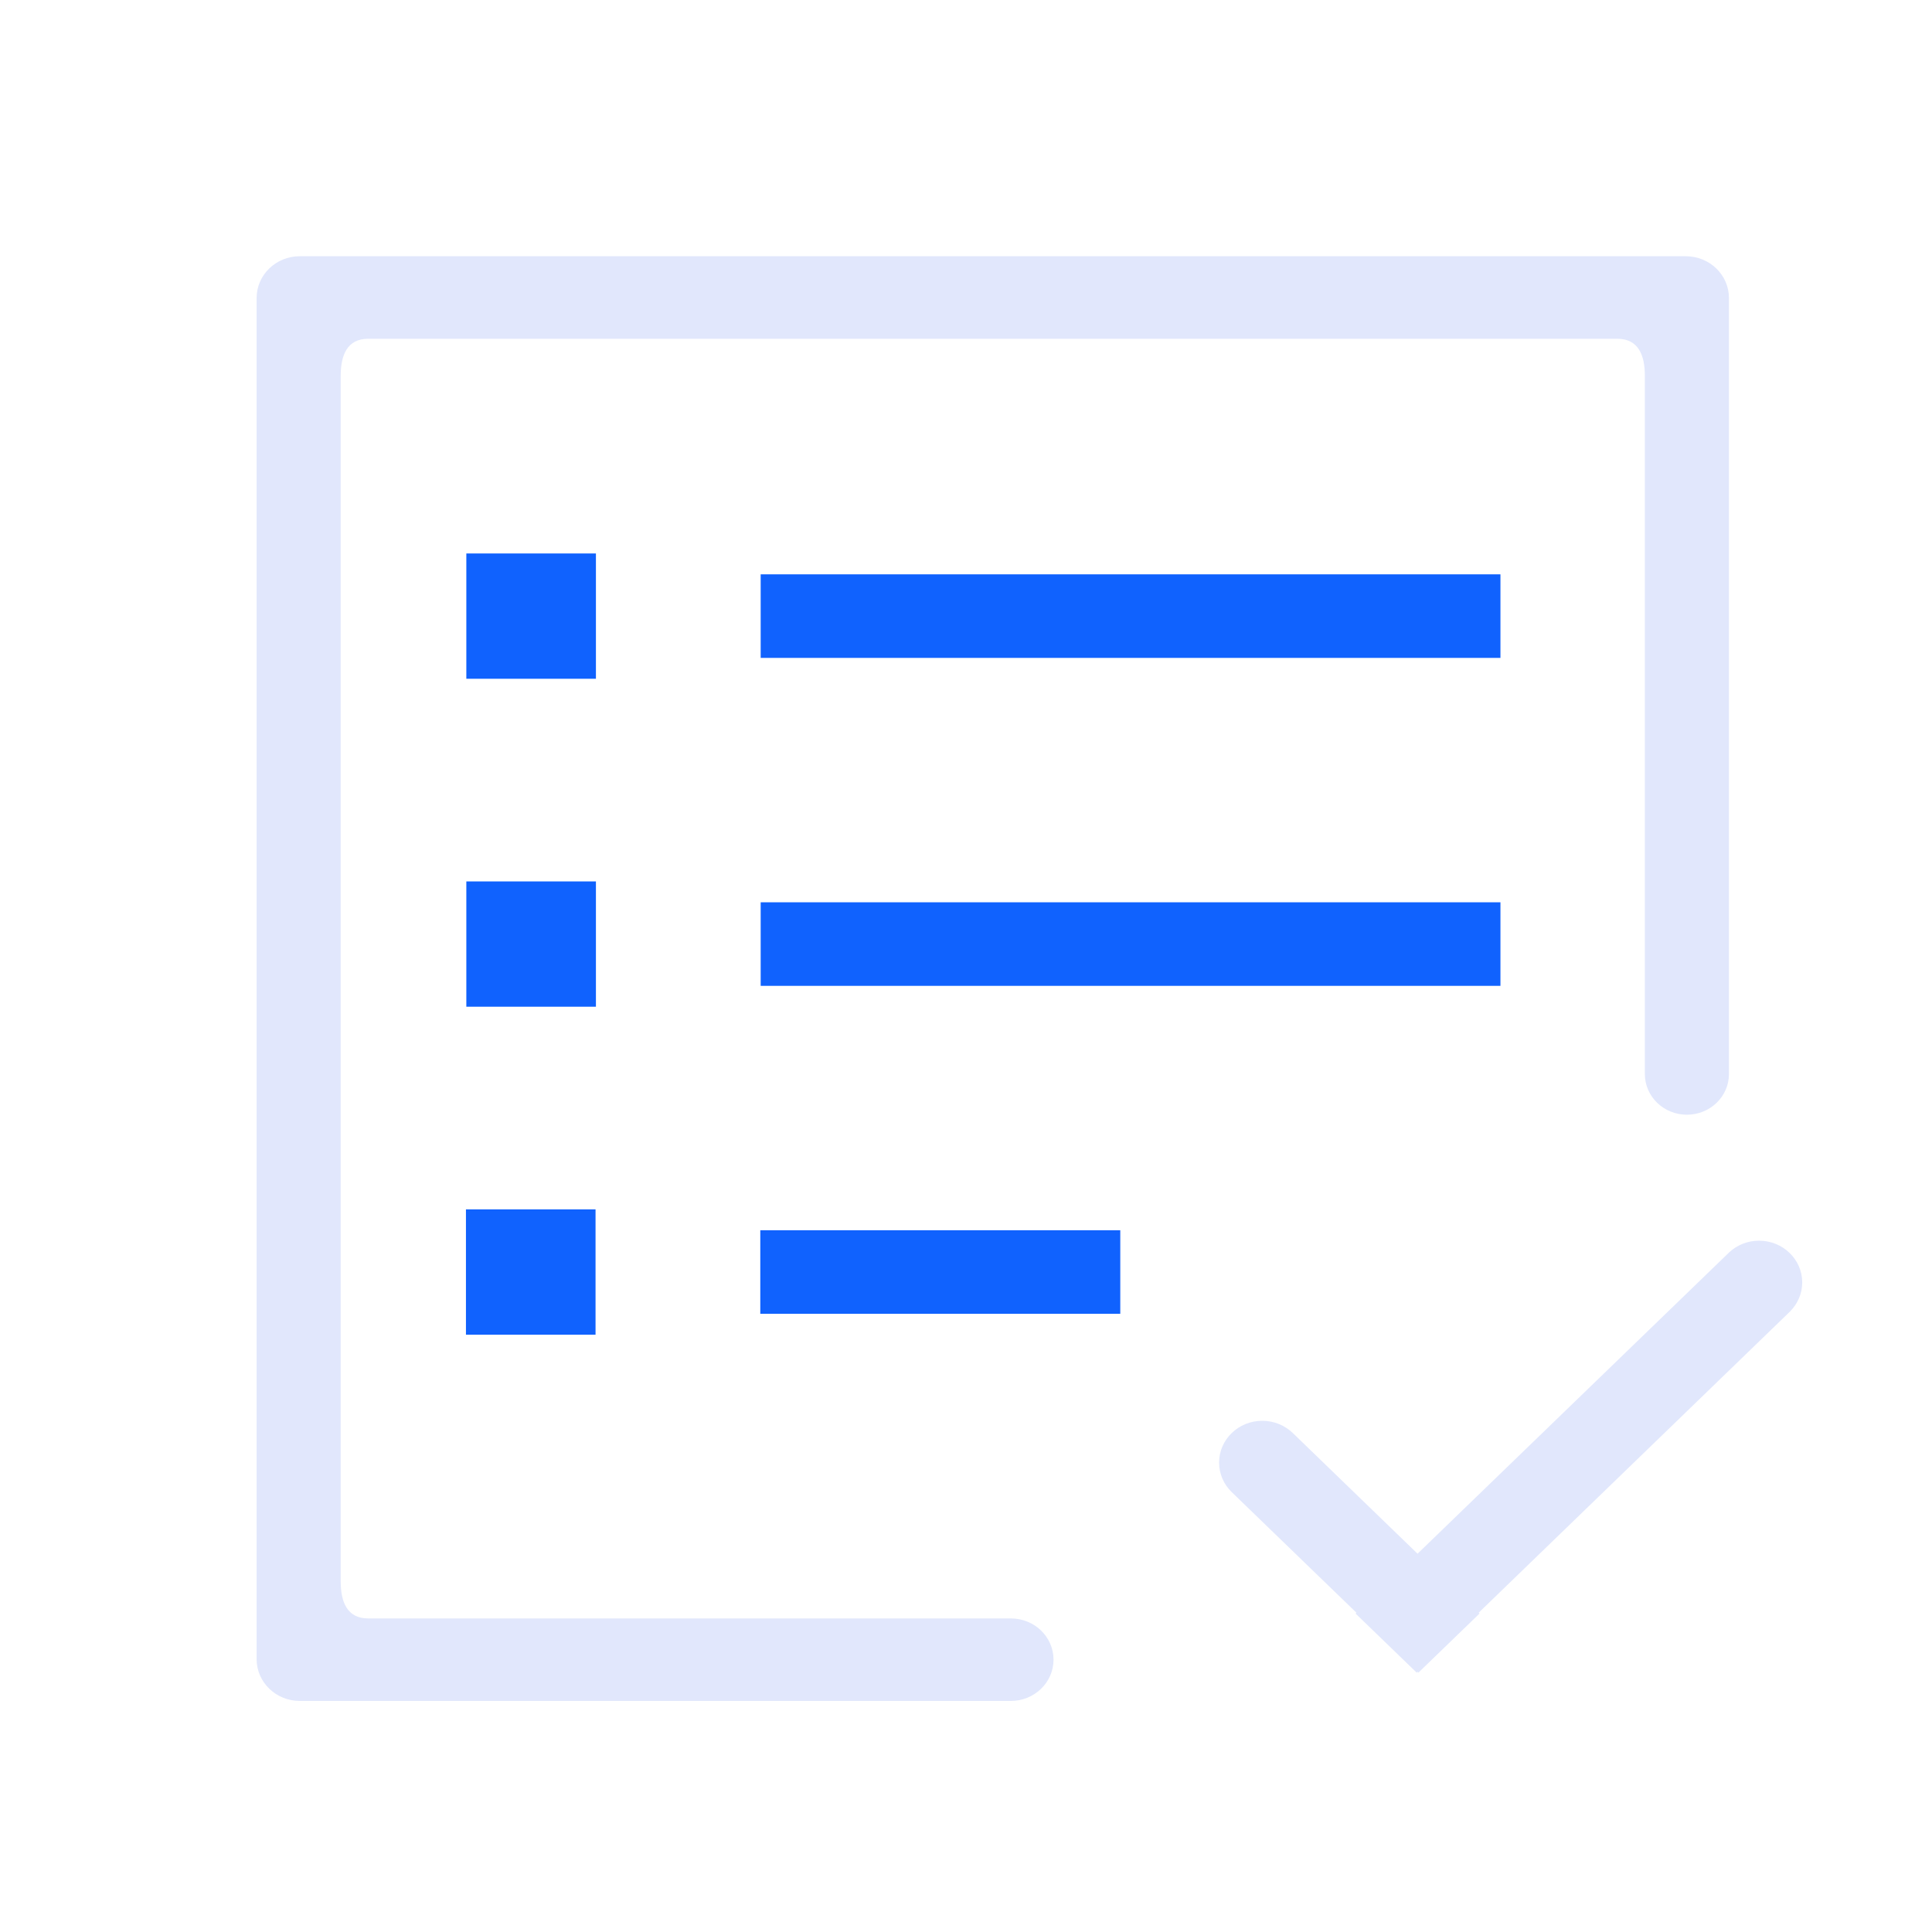
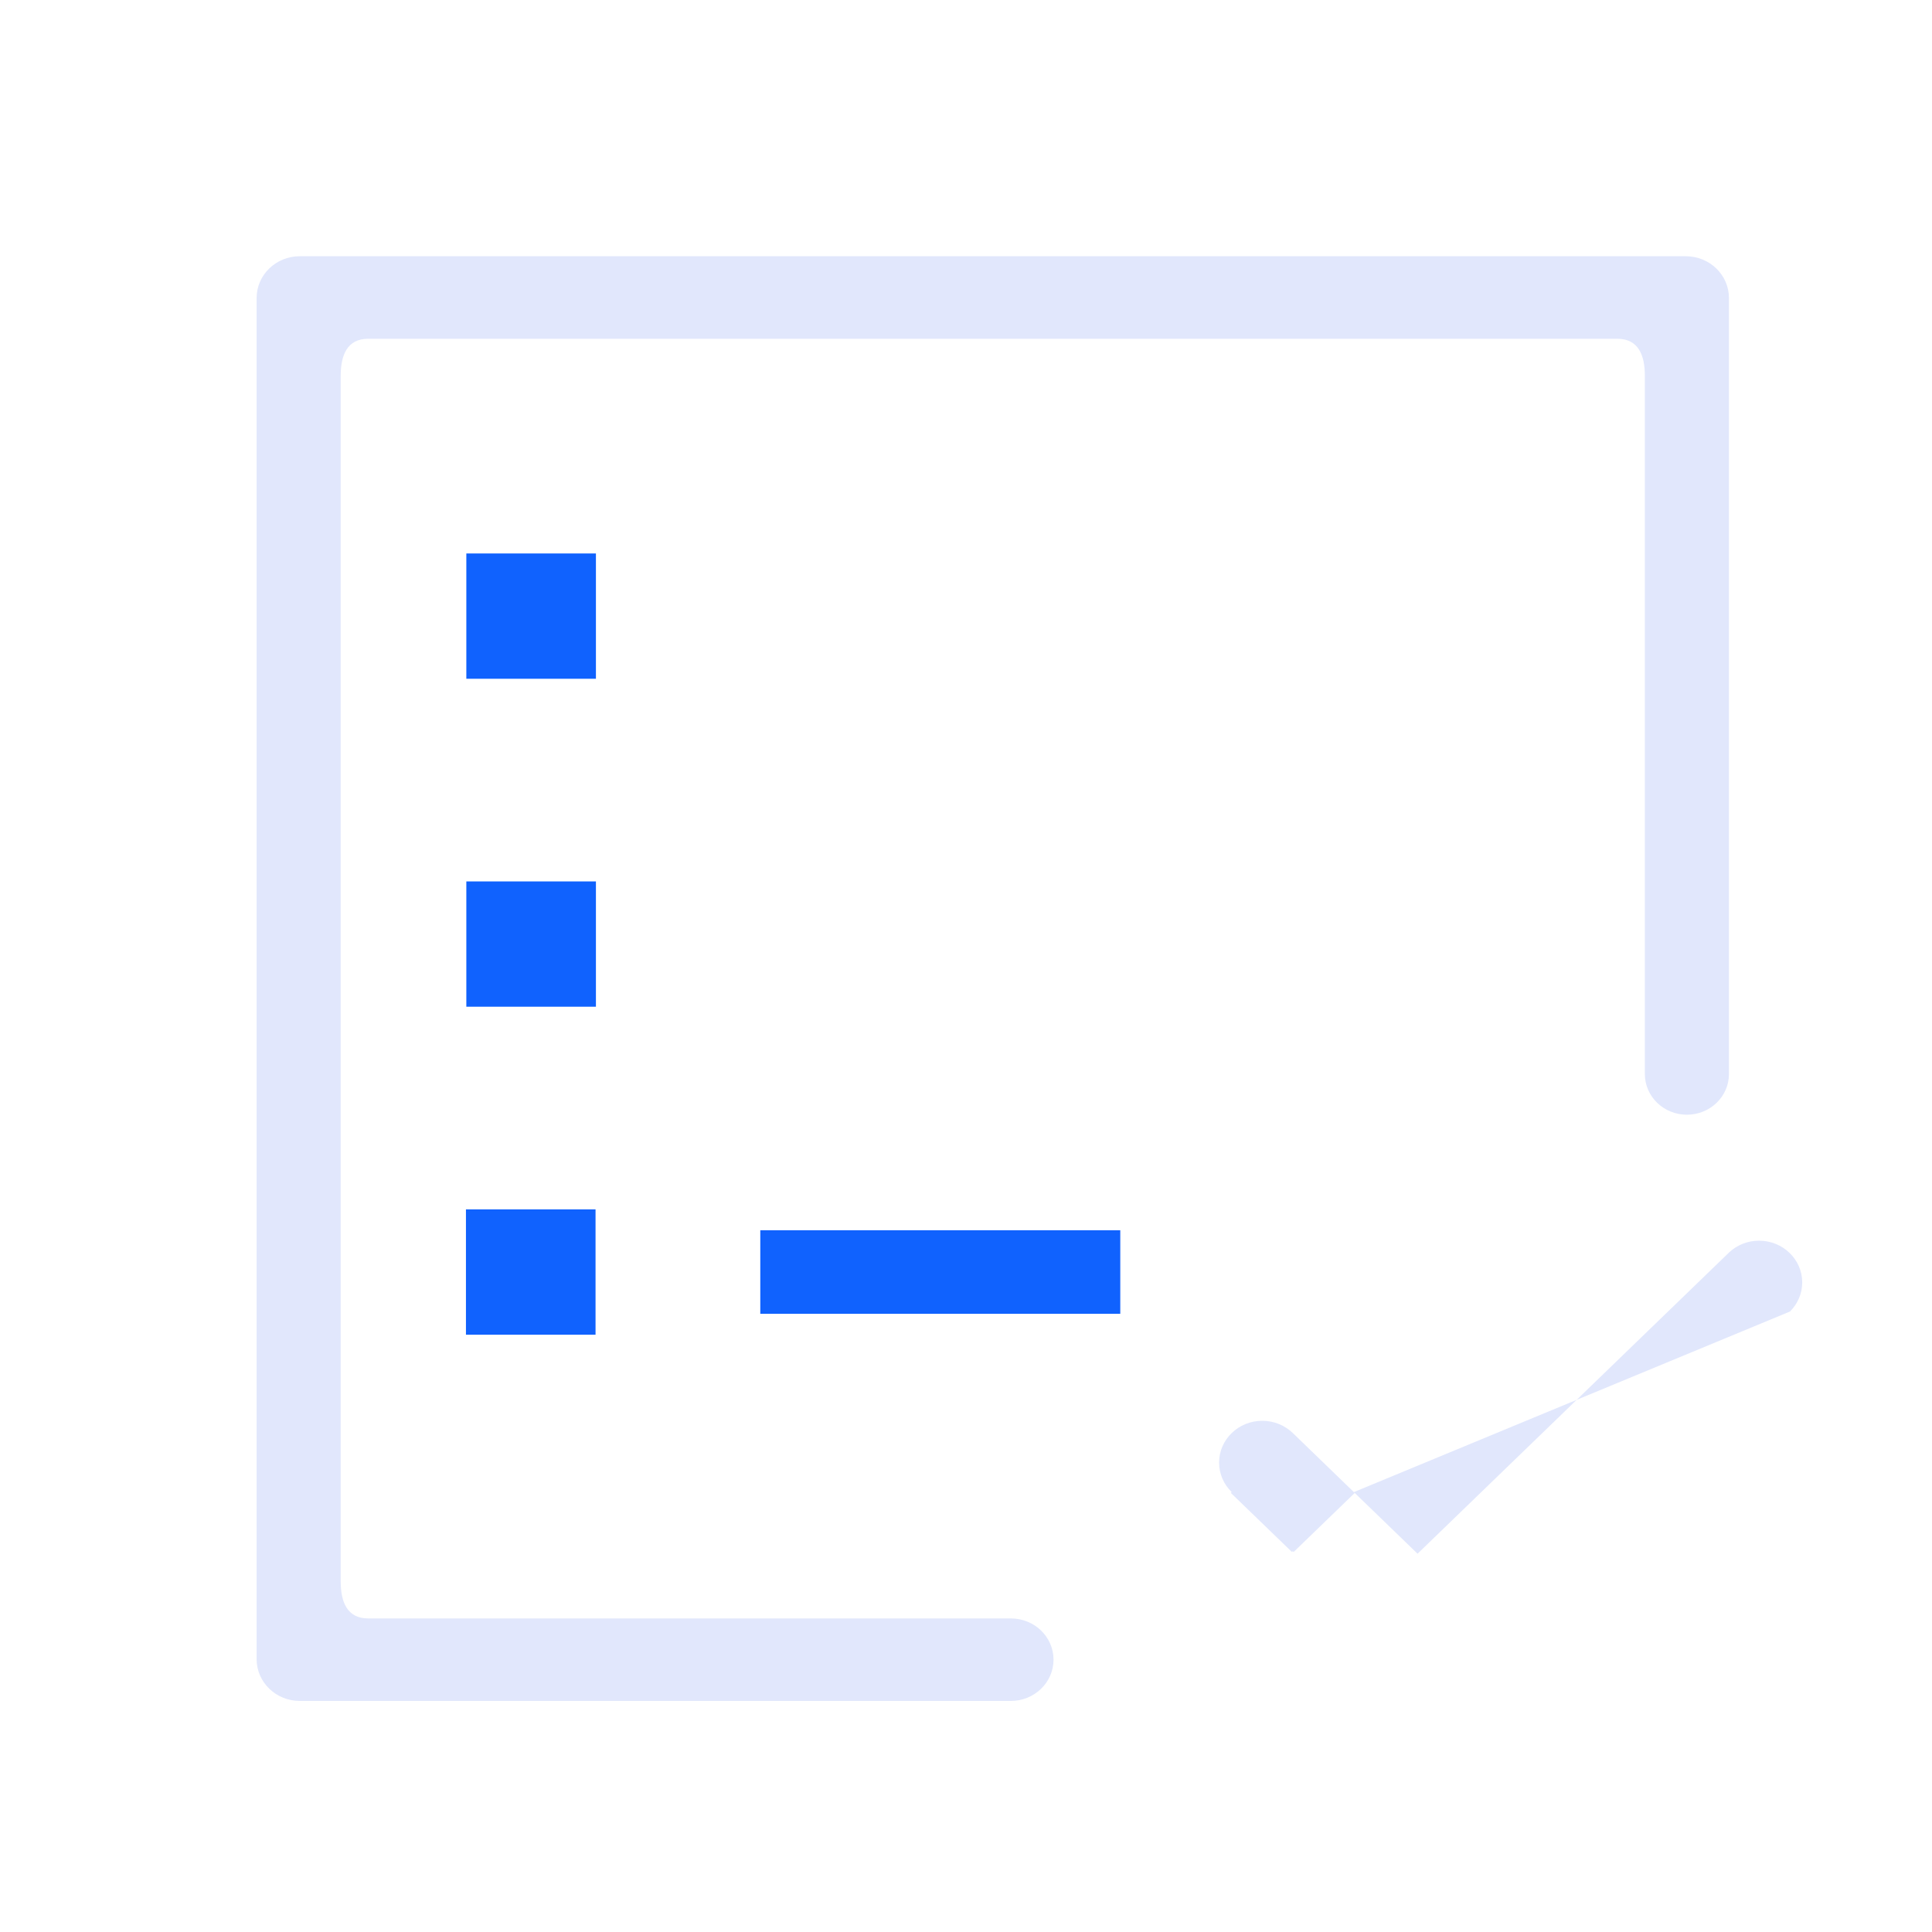
<svg xmlns="http://www.w3.org/2000/svg" version="1.1" id="图层_2" x="0px" y="0px" viewBox="0 0 40 40" style="enable-background:new 0 0 40 40;" xml:space="preserve">
-   <path style="fill:#E1E7FC;" d="M20.928,33.508H7.623c-0.437,0-0.569-0.343-0.569-0.766V7.78c0-0.423,0.131-0.766,0.569-0.766h25.863  c0.437,0,0.569,0.343,0.569,0.766v14.443h0.001c0,0.004-0.001,0.008-0.001,0.014c0,0.465,0.39,0.842,0.87,0.842  c0.481,0,0.871-0.377,0.871-0.842c0-0.004-0.001-0.008-0.001-0.014h0.001V6.17c0-0.478-0.4-0.865-0.894-0.865H6.207  c-0.494,0-0.894,0.387-0.894,0.865v28.181c0,0.478,0.4,0.865,0.894,0.865h14.721c0.489,0,0.884-0.383,0.884-0.854  C21.812,33.889,21.417,33.508,20.928,33.508L20.928,33.508L20.928,33.508L20.928,33.508z M37.061,27.153  c0.155-0.157,0.252-0.367,0.252-0.601c0-0.478-0.4-0.865-0.894-0.865c-0.241,0-0.46,0.093-0.621,0.244l0,0l-0.003,0.003  l-0.016,0.016l-6.43,6.218l-2.58-2.496c-0.162-0.157-0.386-0.256-0.635-0.256c-0.494,0-0.894,0.387-0.894,0.865  c0,0.239,0.1,0.455,0.261,0.611l0,0l2.583,2.498l-0.018,0.017l1.265,1.223l0.018-0.017l0.018,0.017l1.265-1.223l-0.018-0.017  L37.061,27.153L37.061,27.153L37.061,27.153L37.061,27.153z" />
-   <polygon style="fill:#1062FE;" points="15.749,11.891 31.065,11.891 31.065,13.621 15.749,13.621 15.749,11.891 15.749,11.891   15.749,11.891 " />
-   <polygon style="fill:#1062FE;" points="15.749,18.681 31.065,18.681 31.065,20.411 15.749,20.411 15.749,18.681 15.749,18.681   15.749,18.681 " />
+   <path style="fill:#E1E7FC;" d="M20.928,33.508H7.623c-0.437,0-0.569-0.343-0.569-0.766V7.78c0-0.423,0.131-0.766,0.569-0.766h25.863  c0.437,0,0.569,0.343,0.569,0.766v14.443h0.001c0,0.004-0.001,0.008-0.001,0.014c0,0.465,0.39,0.842,0.87,0.842  c0.481,0,0.871-0.377,0.871-0.842c0-0.004-0.001-0.008-0.001-0.014h0.001V6.17c0-0.478-0.4-0.865-0.894-0.865H6.207  c-0.494,0-0.894,0.387-0.894,0.865v28.181c0,0.478,0.4,0.865,0.894,0.865h14.721c0.489,0,0.884-0.383,0.884-0.854  C21.812,33.889,21.417,33.508,20.928,33.508L20.928,33.508L20.928,33.508L20.928,33.508z M37.061,27.153  c0.155-0.157,0.252-0.367,0.252-0.601c0-0.478-0.4-0.865-0.894-0.865c-0.241,0-0.46,0.093-0.621,0.244l0,0l-0.003,0.003  l-0.016,0.016l-6.43,6.218l-2.58-2.496c-0.162-0.157-0.386-0.256-0.635-0.256c-0.494,0-0.894,0.387-0.894,0.865  c0,0.239,0.1,0.455,0.261,0.611l0,0l-0.018,0.017l1.265,1.223l0.018-0.017l0.018,0.017l1.265-1.223l-0.018-0.017  L37.061,27.153L37.061,27.153L37.061,27.153L37.061,27.153z" />
  <polygon style="fill:#1062FE;" points="15.741,25.471 23.194,25.471 23.194,27.201 15.741,27.201 15.741,25.471 15.741,25.471   15.741,25.471 " />
  <polygon style="fill:#1062FE;" points="9.655,11.459 12.338,11.459 12.338,14.053 9.655,14.053 9.655,11.459 9.655,11.459   9.655,11.459 " />
  <polygon style="fill:#1062FE;" points="9.655,18.249 12.338,18.249 12.338,20.843 9.655,20.843 9.655,18.249 9.655,18.249   9.655,18.249 " />
  <polygon style="fill:#1062FE;" points="9.647,25.039 12.33,25.039 12.33,27.634 9.647,27.634 9.647,25.039 9.647,25.039   9.647,25.039 " />
</svg>